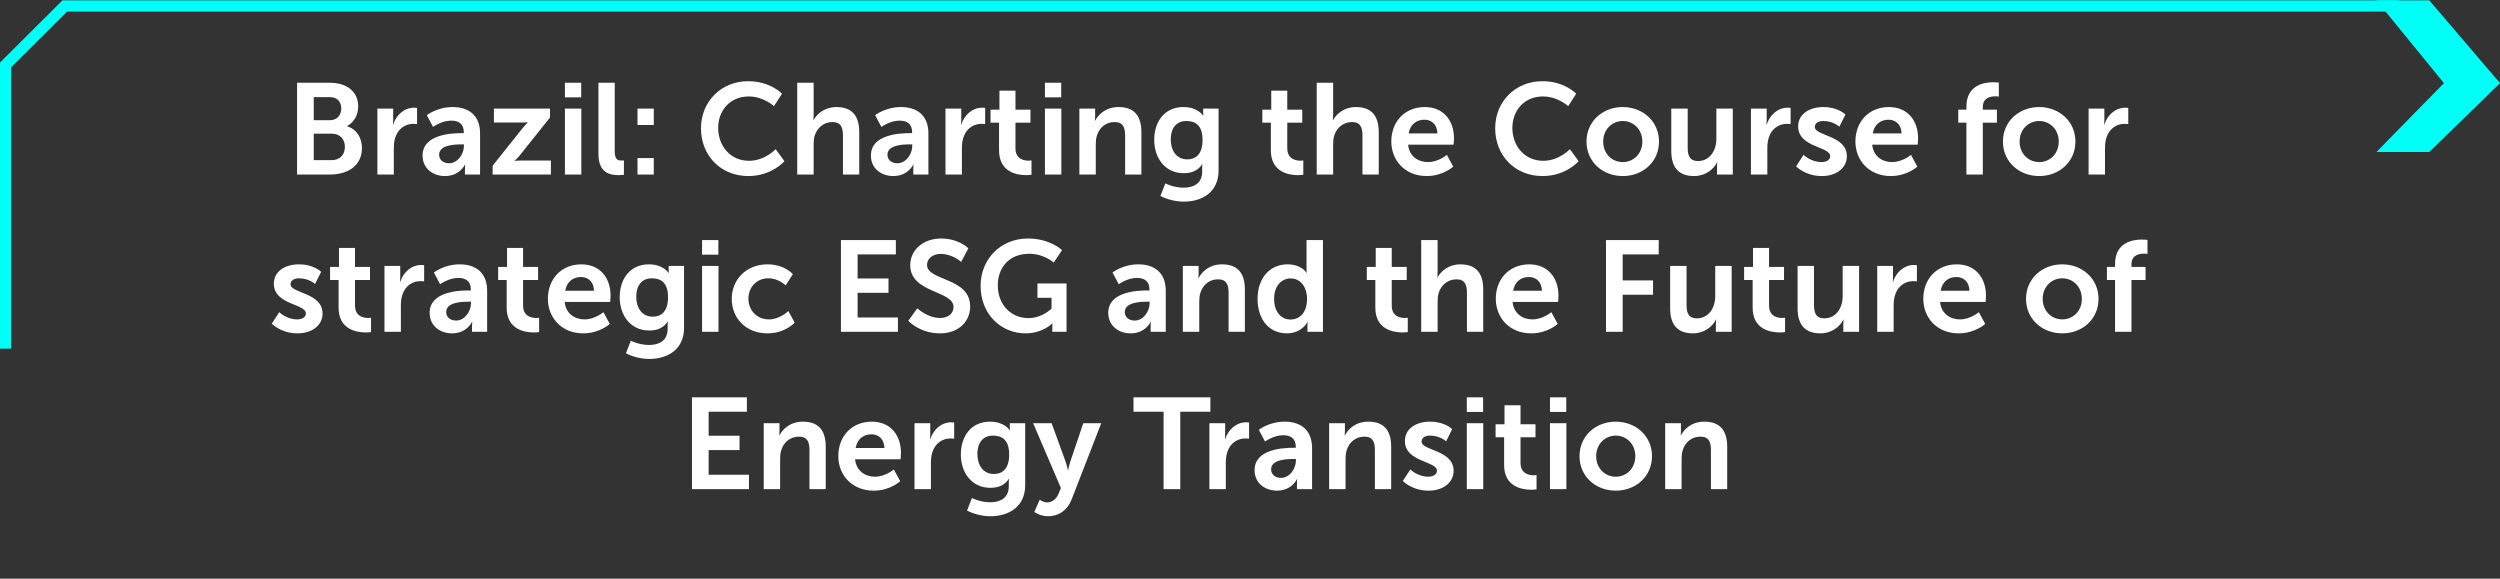
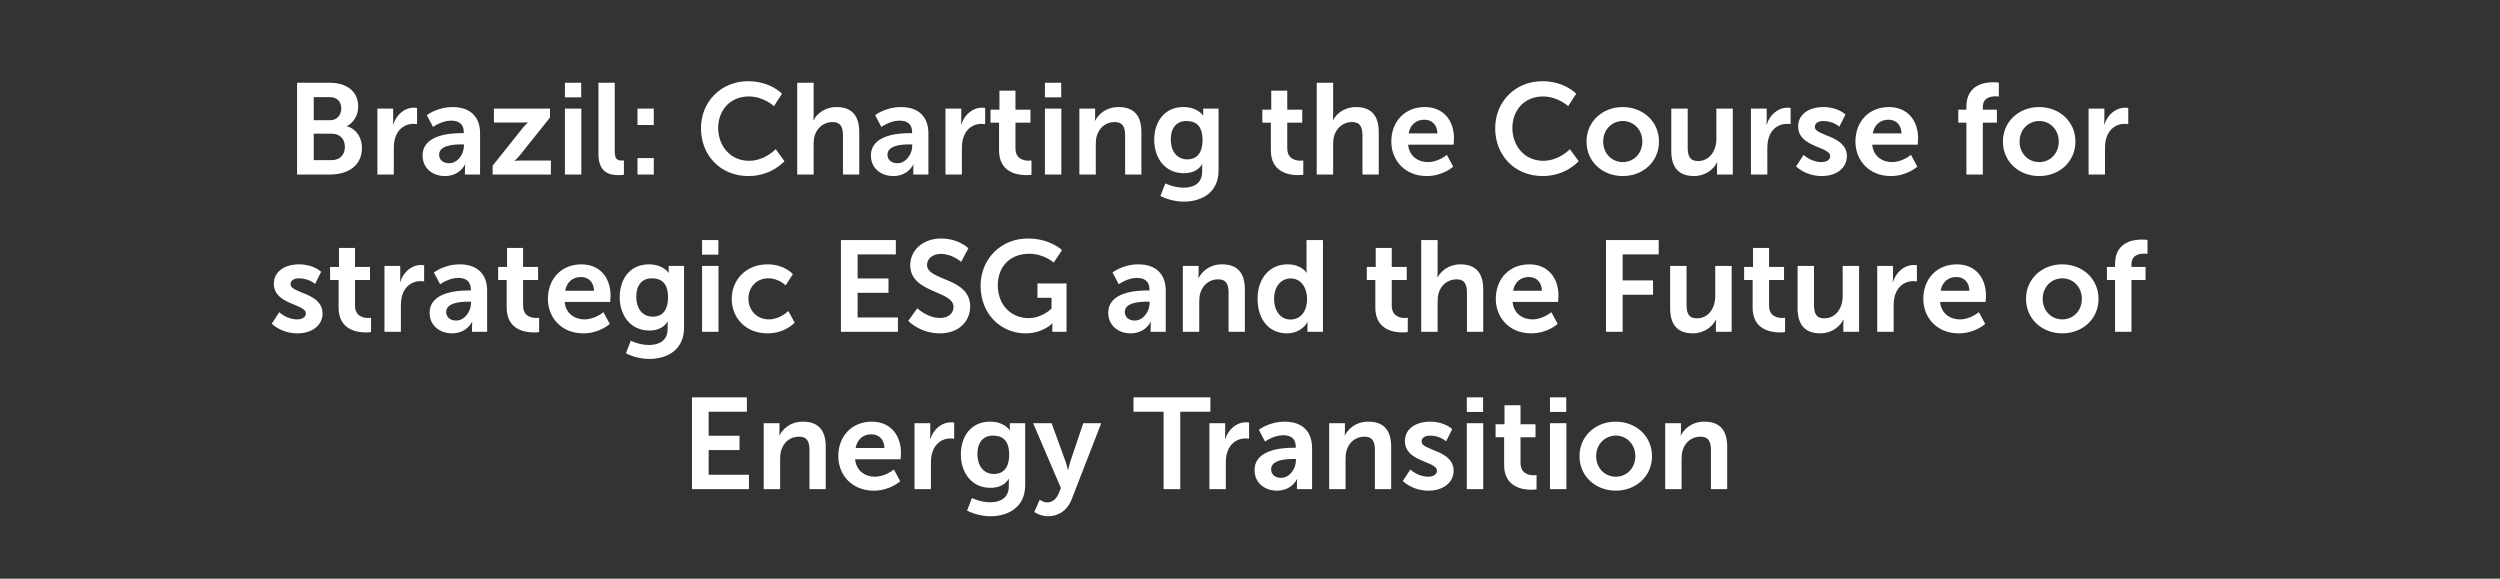
<svg xmlns="http://www.w3.org/2000/svg" width="445" height="103" viewBox="0 0 445 103" fill="none">
  <rect x="0" y="0" width="445" height="103" fill="#333333" stroke="none" />
-   <path d="M432.41 27.061L445 14.796L432.41 0.061H423L435.019 14.796L423 27.061H432.41Z" fill="#00FFF7" />
-   <path d="M427 1.062L11.534 1.062L1 11.548L1 62.06" stroke="#00FFF7" stroke-width="2" />
  <path d="M52.88 31.061V14.73H58.722C61.666 14.73 63.76 16.248 63.76 18.939C63.76 20.457 63.023 21.768 61.782 22.436V22.482C63.575 23.011 64.427 24.666 64.427 26.323C64.427 29.588 61.804 31.061 58.791 31.061H52.88ZM55.847 21.401H58.722C60.011 21.401 60.746 20.48 60.746 19.308C60.746 18.134 60.056 17.284 58.676 17.284H55.847V21.401ZM55.847 28.508H59.022C60.539 28.508 61.391 27.518 61.391 26.139C61.391 24.782 60.517 23.793 59.022 23.793H55.847V28.508ZM67.177 31.061V19.331H69.983V21.355C69.983 21.791 69.937 22.183 69.937 22.183H69.983C70.512 20.503 71.915 19.169 73.709 19.169C73.985 19.169 74.238 19.215 74.238 19.215V22.09C74.238 22.09 73.939 22.044 73.548 22.044C72.306 22.044 70.903 22.758 70.351 24.506C70.167 25.081 70.098 25.724 70.098 26.415V31.061H67.177ZM75.218 27.68C75.218 23.953 80.255 23.701 82.164 23.701H82.555V23.54C82.555 21.998 81.589 21.47 80.301 21.47C78.622 21.47 77.081 22.596 77.081 22.596L75.977 20.503C75.977 20.503 77.794 19.055 80.577 19.055C83.659 19.055 85.453 20.756 85.453 23.724V31.061H82.762V30.095C82.762 29.634 82.808 29.267 82.808 29.267H82.762C82.785 29.267 81.865 31.337 79.197 31.337C77.104 31.337 75.218 30.026 75.218 27.68ZM78.162 27.541C78.162 28.323 78.737 29.059 79.933 29.059C81.474 29.059 82.578 27.404 82.578 25.977V25.701H82.072C80.577 25.701 78.162 25.909 78.162 27.541ZM87.688 31.061V29.497L92.955 22.895C93.484 22.229 93.944 21.814 93.944 21.814V21.768C93.944 21.768 93.599 21.814 92.863 21.814H87.918V19.331H97.9V20.918L92.633 27.518C92.104 28.186 91.621 28.599 91.621 28.599V28.645C91.621 28.645 91.966 28.576 92.725 28.576H98.061V31.061H87.688ZM100.554 17.329V14.73H103.452V17.329H100.554ZM100.554 31.061V19.331H103.475V31.061H100.554ZM106.525 27.404V14.73H109.423V26.966C109.423 28.255 109.86 28.576 110.619 28.576C110.849 28.576 111.056 28.553 111.056 28.553V31.107C111.056 31.107 110.619 31.175 110.136 31.175C108.526 31.175 106.525 30.762 106.525 27.404ZM113.475 22.252V19.331H116.373V22.252H113.475ZM113.475 31.061V28.14H116.373V31.061H113.475ZM124.774 22.826C124.774 18.088 128.362 14.454 133.169 14.454C137.148 14.454 139.195 16.686 139.195 16.686L137.769 18.893C137.769 18.893 135.906 17.169 133.307 17.169C129.857 17.169 127.833 19.744 127.833 22.78C127.833 25.886 129.926 28.622 133.33 28.622C136.159 28.622 138.068 26.552 138.068 26.552L139.632 28.692C139.632 28.692 137.378 31.337 133.215 31.337C128.224 31.337 124.774 27.634 124.774 22.826ZM141.905 31.061V14.73H144.826V20.389C144.826 20.963 144.78 21.378 144.78 21.378H144.826C145.401 20.25 146.827 19.055 148.874 19.055C151.473 19.055 152.945 20.412 152.945 23.517V31.061H150.047V24.114C150.047 22.689 149.679 21.723 148.184 21.723C146.643 21.723 145.447 22.735 145.01 24.16C144.872 24.62 144.826 25.127 144.826 25.678V31.061H141.905ZM155.021 27.68C155.021 23.953 160.058 23.701 161.967 23.701H162.358V23.54C162.358 21.998 161.392 21.47 160.104 21.47C158.425 21.47 156.884 22.596 156.884 22.596L155.78 20.503C155.78 20.503 157.597 19.055 160.38 19.055C163.462 19.055 165.256 20.756 165.256 23.724V31.061H162.565V30.095C162.565 29.634 162.611 29.267 162.611 29.267H162.565C162.588 29.267 161.668 31.337 159 31.337C156.907 31.337 155.021 30.026 155.021 27.68ZM157.965 27.541C157.965 28.323 158.54 29.059 159.736 29.059C161.277 29.059 162.381 27.404 162.381 25.977V25.701H161.875C160.38 25.701 157.965 25.909 157.965 27.541ZM168.297 31.061V19.331H171.103V21.355C171.103 21.791 171.057 22.183 171.057 22.183H171.103C171.632 20.503 173.035 19.169 174.829 19.169C175.105 19.169 175.358 19.215 175.358 19.215V22.09C175.358 22.09 175.059 22.044 174.668 22.044C173.426 22.044 172.023 22.758 171.471 24.506C171.287 25.081 171.218 25.724 171.218 26.415V31.061H168.297ZM177.832 26.759V21.837H176.314V19.515H177.901V16.134H180.753V19.515H183.421V21.837H180.753V26.392C180.753 28.323 182.271 28.599 183.076 28.599C183.398 28.599 183.605 28.553 183.605 28.553V31.107C183.605 31.107 183.26 31.175 182.708 31.175C181.075 31.175 177.832 30.692 177.832 26.759ZM185.996 17.329V14.73H188.894V17.329H185.996ZM185.996 31.061V19.331H188.917V31.061H185.996ZM192.128 31.061V19.331H194.934V20.688C194.934 21.125 194.888 21.492 194.888 21.492H194.934C195.44 20.503 196.728 19.055 199.097 19.055C201.696 19.055 203.168 20.412 203.168 23.517V31.061H200.27V24.114C200.27 22.689 199.902 21.723 198.407 21.723C196.843 21.723 195.693 22.712 195.256 24.114C195.095 24.598 195.049 25.127 195.049 25.678V31.061H192.128ZM207.429 32.648C207.429 32.648 208.901 33.407 210.672 33.407C212.466 33.407 213.984 32.648 213.984 30.555V29.864C213.984 29.588 214.03 29.244 214.03 29.244H213.984C213.294 30.279 212.282 30.831 210.718 30.831C207.36 30.831 205.451 28.116 205.451 24.896C205.451 21.677 207.268 19.055 210.649 19.055C213.202 19.055 214.122 20.549 214.122 20.549H214.191C214.191 20.549 214.168 20.412 214.168 20.227V19.331H216.905V30.348C216.905 34.373 213.777 35.891 210.718 35.891C209.246 35.891 207.682 35.477 206.555 34.879L207.429 32.648ZM211.339 28.369C212.742 28.369 214.053 27.564 214.053 24.919C214.053 22.252 212.742 21.538 211.155 21.538C209.384 21.538 208.395 22.826 208.395 24.805C208.395 26.852 209.453 28.369 211.339 28.369ZM226.213 26.759V21.837H224.695V19.515H226.282V16.134H229.134V19.515H231.802V21.837H229.134V26.392C229.134 28.323 230.652 28.599 231.457 28.599C231.779 28.599 231.986 28.553 231.986 28.553V31.107C231.986 31.107 231.641 31.175 231.089 31.175C229.456 31.175 226.213 30.692 226.213 26.759ZM234.377 31.061V14.73H237.298V20.389C237.298 20.963 237.252 21.378 237.252 21.378H237.298C237.873 20.25 239.299 19.055 241.346 19.055C243.945 19.055 245.417 20.412 245.417 23.517V31.061H242.519V24.114C242.519 22.689 242.151 21.723 240.656 21.723C239.115 21.723 237.919 22.735 237.482 24.16C237.344 24.62 237.298 25.127 237.298 25.678V31.061H234.377ZM247.654 25.195C247.654 21.584 250.115 19.055 253.611 19.055C256.992 19.055 258.809 21.515 258.809 24.62C258.809 24.965 258.74 25.747 258.74 25.747H250.644C250.828 27.794 252.415 28.852 254.163 28.852C256.049 28.852 257.544 27.564 257.544 27.564L258.671 29.657C258.671 29.657 256.877 31.337 253.956 31.337C250.069 31.337 247.654 28.53 247.654 25.195ZM250.736 23.747H255.865C255.819 22.16 254.83 21.308 253.542 21.308C252.047 21.308 251.012 22.229 250.736 23.747ZM266.143 22.826C266.143 18.088 269.731 14.454 274.538 14.454C278.517 14.454 280.564 16.686 280.564 16.686L279.138 18.893C279.138 18.893 277.275 17.169 274.676 17.169C271.226 17.169 269.202 19.744 269.202 22.78C269.202 25.886 271.295 28.622 274.699 28.622C277.528 28.622 279.437 26.552 279.437 26.552L281.001 28.692C281.001 28.692 278.747 31.337 274.584 31.337C269.593 31.337 266.143 27.634 266.143 22.826ZM282.4 25.195C282.4 21.608 285.275 19.055 288.84 19.055C292.428 19.055 295.303 21.608 295.303 25.195C295.303 28.806 292.428 31.337 288.863 31.337C285.275 31.337 282.4 28.806 282.4 25.195ZM285.367 25.195C285.367 27.381 286.954 28.852 288.863 28.852C290.749 28.852 292.336 27.381 292.336 25.195C292.336 23.034 290.749 21.538 288.863 21.538C286.954 21.538 285.367 23.034 285.367 25.195ZM297.488 26.875V19.331H300.409V26.276C300.409 27.703 300.777 28.669 302.226 28.669C304.342 28.669 305.515 26.805 305.515 24.712V19.331H308.436V31.061H305.63V29.727C305.63 29.267 305.676 28.898 305.676 28.898H305.63C305.055 30.117 303.56 31.337 301.559 31.337C299.052 31.337 297.488 30.072 297.488 26.875ZM311.665 31.061V19.331H314.471V21.355C314.471 21.791 314.425 22.183 314.425 22.183H314.471C315 20.503 316.403 19.169 318.197 19.169C318.473 19.169 318.726 19.215 318.726 19.215V22.09C318.726 22.09 318.427 22.044 318.036 22.044C316.794 22.044 315.391 22.758 314.839 24.506C314.655 25.081 314.586 25.724 314.586 26.415V31.061H311.665ZM319.705 29.611L321.039 27.564C321.039 27.564 322.327 28.852 324.236 28.852C325.064 28.852 325.777 28.485 325.777 27.794C325.777 26.047 320.073 26.276 320.073 22.505C320.073 20.32 322.028 19.055 324.558 19.055C327.203 19.055 328.491 20.389 328.491 20.389L327.41 22.55C327.41 22.55 326.329 21.538 324.535 21.538C323.776 21.538 323.04 21.86 323.04 22.596C323.04 24.253 328.744 24.046 328.744 27.817C328.744 29.773 327.042 31.337 324.259 31.337C321.338 31.337 319.705 29.611 319.705 29.611ZM330.265 25.195C330.265 21.584 332.726 19.055 336.222 19.055C339.603 19.055 341.42 21.515 341.42 24.62C341.42 24.965 341.351 25.747 341.351 25.747H333.255C333.439 27.794 335.026 28.852 336.774 28.852C338.66 28.852 340.155 27.564 340.155 27.564L341.282 29.657C341.282 29.657 339.488 31.337 336.567 31.337C332.68 31.337 330.265 28.53 330.265 25.195ZM333.347 23.747H338.476C338.43 22.16 337.441 21.308 336.153 21.308C334.658 21.308 333.623 22.229 333.347 23.747ZM350.02 31.061V21.837H348.571V19.515H350.02V18.985C350.02 15.145 353.171 14.639 354.804 14.639C355.402 14.639 355.793 14.707 355.793 14.707V17.192C355.793 17.192 355.54 17.145 355.195 17.145C354.367 17.145 352.941 17.352 352.941 19.055V19.515H355.448V21.837H352.941V31.061H350.02ZM356.521 25.195C356.521 21.608 359.396 19.055 362.961 19.055C366.549 19.055 369.424 21.608 369.424 25.195C369.424 28.806 366.549 31.337 362.984 31.337C359.396 31.337 356.521 28.806 356.521 25.195ZM359.488 25.195C359.488 27.381 361.075 28.852 362.984 28.852C364.87 28.852 366.457 27.381 366.457 25.195C366.457 23.034 364.87 21.538 362.984 21.538C361.075 21.538 359.488 23.034 359.488 25.195ZM371.77 31.061V19.331H374.576V21.355C374.576 21.791 374.53 22.183 374.53 22.183H374.576C375.105 20.503 376.508 19.169 378.302 19.169C378.578 19.169 378.831 19.215 378.831 19.215V22.09C378.831 22.09 378.532 22.044 378.141 22.044C376.899 22.044 375.496 22.758 374.944 24.506C374.76 25.081 374.691 25.724 374.691 26.415V31.061H371.77ZM48.377 57.611L49.711 55.565C49.711 55.565 50.999 56.852 52.908 56.852C53.736 56.852 54.449 56.484 54.449 55.794C54.449 54.047 48.745 54.276 48.745 50.505C48.745 48.319 50.7 47.054 53.23 47.054C55.875 47.054 57.163 48.389 57.163 48.389L56.082 50.55C56.082 50.55 55.001 49.538 53.207 49.538C52.448 49.538 51.712 49.861 51.712 50.596C51.712 52.252 57.416 52.045 57.416 55.818C57.416 57.773 55.714 59.337 52.931 59.337C50.01 59.337 48.377 57.611 48.377 57.611ZM60.271 54.76V49.837H58.753V47.514H60.34V44.133H63.192V47.514H65.86V49.837H63.192V54.392C63.192 56.324 64.71 56.599 65.515 56.599C65.837 56.599 66.044 56.553 66.044 56.553V59.106C66.044 59.106 65.699 59.175 65.147 59.175C63.514 59.175 60.271 58.693 60.271 54.76ZM68.435 59.06V47.331H71.241V49.355C71.241 49.791 71.195 50.182 71.195 50.182H71.241C71.77 48.504 73.173 47.169 74.967 47.169C75.243 47.169 75.496 47.215 75.496 47.215V50.09C75.496 50.09 75.197 50.044 74.806 50.044C73.564 50.044 72.161 50.758 71.609 52.505C71.425 53.081 71.356 53.724 71.356 54.414V59.06H68.435ZM76.475 55.679C76.475 51.953 81.513 51.7 83.421 51.7H83.812V51.539C83.812 49.998 82.847 49.469 81.558 49.469C79.879 49.469 78.338 50.596 78.338 50.596L77.234 48.504C77.234 48.504 79.052 47.054 81.835 47.054C84.916 47.054 86.71 48.757 86.71 51.724V59.06H84.019V58.094C84.019 57.635 84.066 57.267 84.066 57.267H84.019C84.043 57.267 83.123 59.337 80.454 59.337C78.362 59.337 76.475 58.026 76.475 55.679ZM79.419 55.541C79.419 56.324 79.995 57.059 81.191 57.059C82.731 57.059 83.835 55.404 83.835 53.977V53.702H83.329C81.835 53.702 79.419 53.908 79.419 55.541ZM90.189 54.76V49.837H88.671V47.514H90.258V44.133H93.11V47.514H95.778V49.837H93.11V54.392C93.11 56.324 94.628 56.599 95.433 56.599C95.755 56.599 95.962 56.553 95.962 56.553V59.106C95.962 59.106 95.617 59.175 95.065 59.175C93.432 59.175 90.189 58.693 90.189 54.76ZM97.525 53.196C97.525 49.584 99.986 47.054 103.482 47.054C106.863 47.054 108.68 49.516 108.68 52.62C108.68 52.965 108.611 53.748 108.611 53.748H100.515C100.699 55.794 102.286 56.852 104.034 56.852C105.92 56.852 107.415 55.565 107.415 55.565L108.542 57.657C108.542 57.657 106.748 59.337 103.827 59.337C99.94 59.337 97.525 56.531 97.525 53.196ZM100.607 51.746H105.736C105.69 50.16 104.701 49.309 103.413 49.309C101.918 49.309 100.883 50.228 100.607 51.746ZM112.285 60.648C112.285 60.648 113.757 61.407 115.528 61.407C117.322 61.407 118.84 60.648 118.84 58.554V57.864C118.84 57.589 118.886 57.243 118.886 57.243H118.84C118.15 58.279 117.138 58.831 115.574 58.831C112.216 58.831 110.307 56.117 110.307 52.897C110.307 49.676 112.124 47.054 115.505 47.054C118.058 47.054 118.978 48.55 118.978 48.55H119.047C119.047 48.55 119.024 48.411 119.024 48.227V47.331H121.761V58.347C121.761 62.373 118.633 63.891 115.574 63.891C114.102 63.891 112.538 63.477 111.411 62.879L112.285 60.648ZM116.195 56.37C117.598 56.37 118.909 55.565 118.909 52.919C118.909 50.252 117.598 49.538 116.011 49.538C114.24 49.538 113.251 50.827 113.251 52.804C113.251 54.852 114.309 56.37 116.195 56.37ZM124.969 45.33V42.73H127.867V45.33H124.969ZM124.969 59.06V47.331H127.89V59.06H124.969ZM130.25 53.196C130.25 49.861 132.734 47.054 136.621 47.054C139.68 47.054 141.129 48.803 141.129 48.803L139.841 50.803C139.841 50.803 138.622 49.538 136.782 49.538C134.62 49.538 133.217 51.172 133.217 53.172C133.217 55.151 134.643 56.852 136.874 56.852C138.852 56.852 140.324 55.358 140.324 55.358L141.451 57.428C141.451 57.428 139.772 59.337 136.621 59.337C132.734 59.337 130.25 56.599 130.25 53.196ZM149.687 59.06V42.73H159.462V45.283H152.654V49.562H158.151V52.114H152.654V56.508H159.83V59.06H149.687ZM161.675 57.105L163.285 54.874C163.285 54.874 165.056 56.599 167.356 56.599C168.598 56.599 169.725 55.956 169.725 54.621C169.725 51.7 162.02 52.206 162.02 47.193C162.02 44.478 164.366 42.455 167.494 42.455C170.714 42.455 172.37 44.203 172.37 44.203L171.082 46.617C171.082 46.617 169.518 45.191 167.471 45.191C166.091 45.191 165.01 45.996 165.01 47.147C165.01 50.044 172.692 49.331 172.692 54.553C172.692 57.151 170.714 59.337 167.31 59.337C163.676 59.337 161.675 57.105 161.675 57.105ZM174.548 50.873C174.548 46.135 178.113 42.455 182.966 42.455C186.968 42.455 189.038 44.525 189.038 44.525L187.566 46.733C187.566 46.733 185.818 45.169 183.219 45.169C179.562 45.169 177.607 47.699 177.607 50.781C177.607 54.322 180.022 56.623 183.081 56.623C185.542 56.623 187.175 54.92 187.175 54.92V53.011H184.668V50.459H189.843V59.06H187.313V58.279C187.313 57.934 187.336 57.589 187.336 57.589H187.29C187.29 57.589 185.588 59.337 182.552 59.337C178.251 59.337 174.548 56.002 174.548 50.873ZM197.27 55.679C197.27 51.953 202.307 51.7 204.216 51.7H204.607V51.539C204.607 49.998 203.641 49.469 202.353 49.469C200.674 49.469 199.133 50.596 199.133 50.596L198.029 48.504C198.029 48.504 199.846 47.054 202.629 47.054C205.711 47.054 207.505 48.757 207.505 51.724V59.06H204.814V58.094C204.814 57.635 204.86 57.267 204.86 57.267H204.814C204.837 57.267 203.917 59.337 201.249 59.337C199.156 59.337 197.27 58.026 197.27 55.679ZM200.214 55.541C200.214 56.324 200.789 57.059 201.985 57.059C203.526 57.059 204.63 55.404 204.63 53.977V53.702H204.124C202.629 53.702 200.214 53.908 200.214 55.541ZM210.546 59.06V47.331H213.352V48.688C213.352 49.124 213.306 49.492 213.306 49.492H213.352C213.858 48.504 215.146 47.054 217.515 47.054C220.114 47.054 221.586 48.411 221.586 51.517V59.06H218.688V52.114C218.688 50.688 218.32 49.722 216.825 49.722C215.261 49.722 214.111 50.712 213.674 52.114C213.513 52.597 213.467 53.127 213.467 53.678V59.06H210.546ZM223.846 53.196C223.846 49.469 226.054 47.054 229.159 47.054C231.735 47.054 232.54 48.55 232.54 48.55H232.586C232.586 48.55 232.563 48.251 232.563 47.883V42.73H235.484V59.06H232.724V58.094C232.724 57.657 232.77 57.336 232.77 57.336H232.724C232.724 57.336 231.735 59.337 229.044 59.337C225.87 59.337 223.846 56.83 223.846 53.196ZM226.79 53.196C226.79 55.426 227.986 56.876 229.711 56.876C231.229 56.876 232.655 55.772 232.655 53.172C232.655 51.355 231.689 49.562 229.734 49.562C228.124 49.562 226.79 50.873 226.79 53.196ZM244.81 54.76V49.837H243.292V47.514H244.879V44.133H247.731V47.514H250.399V49.837H247.731V54.392C247.731 56.324 249.249 56.599 250.054 56.599C250.376 56.599 250.583 56.553 250.583 56.553V59.106C250.583 59.106 250.238 59.175 249.686 59.175C248.053 59.175 244.81 58.693 244.81 54.76ZM252.974 59.06V42.73H255.895V48.389C255.895 48.964 255.849 49.377 255.849 49.377H255.895C256.47 48.251 257.896 47.054 259.943 47.054C262.542 47.054 264.014 48.411 264.014 51.517V59.06H261.116V52.114C261.116 50.688 260.748 49.722 259.253 49.722C257.712 49.722 256.516 50.734 256.079 52.16C255.941 52.62 255.895 53.127 255.895 53.678V59.06H252.974ZM266.252 53.196C266.252 49.584 268.713 47.054 272.209 47.054C275.59 47.054 277.407 49.516 277.407 52.62C277.407 52.965 277.338 53.748 277.338 53.748H269.242C269.426 55.794 271.013 56.852 272.761 56.852C274.647 56.852 276.142 55.565 276.142 55.565L277.269 57.657C277.269 57.657 275.475 59.337 272.554 59.337C268.667 59.337 266.252 56.531 266.252 53.196ZM269.334 51.746H274.463C274.417 50.16 273.428 49.309 272.14 49.309C270.645 49.309 269.61 50.228 269.334 51.746ZM285.868 59.06V42.73H295.252V45.283H288.835V49.907H294.24V52.459H288.835V59.06H285.868ZM297.286 54.874V47.331H300.207V54.276C300.207 55.703 300.575 56.669 302.024 56.669C304.14 56.669 305.313 54.806 305.313 52.712V47.331H308.234V59.06H305.428V57.727C305.428 57.267 305.474 56.898 305.474 56.898H305.428C304.853 58.117 303.358 59.337 301.357 59.337C298.85 59.337 297.286 58.072 297.286 54.874ZM311.969 54.76V49.837H310.451V47.514H312.038V44.133H314.89V47.514H317.558V49.837H314.89V54.392C314.89 56.324 316.408 56.599 317.213 56.599C317.535 56.599 317.742 56.553 317.742 56.553V59.106C317.742 59.106 317.397 59.175 316.845 59.175C315.212 59.175 311.969 58.693 311.969 54.76ZM319.971 54.874V47.331H322.892V54.276C322.892 55.703 323.26 56.669 324.709 56.669C326.825 56.669 327.998 54.806 327.998 52.712V47.331H330.919V59.06H328.113V57.727C328.113 57.267 328.159 56.898 328.159 56.898H328.113C327.538 58.117 326.043 59.337 324.042 59.337C321.535 59.337 319.971 58.072 319.971 54.874ZM334.148 59.06V47.331H336.954V49.355C336.954 49.791 336.908 50.182 336.908 50.182H336.954C337.483 48.504 338.886 47.169 340.68 47.169C340.956 47.169 341.209 47.215 341.209 47.215V50.09C341.209 50.09 340.91 50.044 340.519 50.044C339.277 50.044 337.874 50.758 337.322 52.505C337.138 53.081 337.069 53.724 337.069 54.414V59.06H334.148ZM342.349 53.196C342.349 49.584 344.81 47.054 348.306 47.054C351.687 47.054 353.504 49.516 353.504 52.62C353.504 52.965 353.435 53.748 353.435 53.748H345.339C345.523 55.794 347.11 56.852 348.858 56.852C350.744 56.852 352.239 55.565 352.239 55.565L353.366 57.657C353.366 57.657 351.572 59.337 348.651 59.337C344.764 59.337 342.349 56.531 342.349 53.196ZM345.431 51.746H350.56C350.514 50.16 349.525 49.309 348.237 49.309C346.742 49.309 345.707 50.228 345.431 51.746ZM360.632 53.196C360.632 49.608 363.507 47.054 367.072 47.054C370.66 47.054 373.535 49.608 373.535 53.196C373.535 56.806 370.66 59.337 367.095 59.337C363.507 59.337 360.632 56.806 360.632 53.196ZM363.599 53.196C363.599 55.38 365.186 56.852 367.095 56.852C368.981 56.852 370.568 55.38 370.568 53.196C370.568 51.033 368.981 49.538 367.095 49.538C365.186 49.538 363.599 51.033 363.599 53.196ZM376.479 59.06V49.837H375.03V47.514H376.479V46.986C376.479 43.145 379.63 42.639 381.263 42.639C381.861 42.639 382.252 42.708 382.252 42.708V45.191C382.252 45.191 381.999 45.145 381.654 45.145C380.826 45.145 379.4 45.352 379.4 47.054V47.514H381.907V49.837H379.4V59.06H376.479ZM123.172 87.061V70.731H132.947V73.284H126.139V77.561H131.636V80.115H126.139V84.507H133.315V87.061H123.172ZM135.942 87.061V75.331H138.748V76.688C138.748 77.124 138.702 77.493 138.702 77.493H138.748C139.254 76.504 140.542 75.055 142.911 75.055C145.51 75.055 146.982 76.412 146.982 79.516V87.061H144.084V80.115C144.084 78.689 143.716 77.722 142.221 77.722C140.657 77.722 139.507 78.712 139.07 80.115C138.909 80.597 138.863 81.126 138.863 81.678V87.061H135.942ZM149.219 81.195C149.219 77.585 151.68 75.055 155.176 75.055C158.557 75.055 160.374 77.516 160.374 80.621C160.374 80.966 160.305 81.748 160.305 81.748H152.209C152.393 83.794 153.98 84.853 155.728 84.853C157.614 84.853 159.109 83.564 159.109 83.564L160.236 85.657C160.236 85.657 158.442 87.337 155.521 87.337C151.634 87.337 149.219 84.531 149.219 81.195ZM152.301 79.746H157.43C157.384 78.159 156.395 77.308 155.107 77.308C153.612 77.308 152.577 78.228 152.301 79.746ZM162.782 87.061V75.331H165.588V77.355C165.588 77.791 165.542 78.183 165.542 78.183H165.588C166.117 76.504 167.52 75.169 169.314 75.169C169.59 75.169 169.843 75.216 169.843 75.216V78.091C169.843 78.091 169.544 78.044 169.153 78.044C167.911 78.044 166.508 78.757 165.956 80.505C165.772 81.081 165.703 81.725 165.703 82.415V87.061H162.782ZM173.008 88.647C173.008 88.647 174.48 89.406 176.251 89.406C178.045 89.406 179.563 88.647 179.563 86.555V85.865C179.563 85.588 179.609 85.243 179.609 85.243H179.563C178.873 86.278 177.861 86.831 176.297 86.831C172.939 86.831 171.03 84.117 171.03 80.897C171.03 77.677 172.847 75.055 176.228 75.055C178.781 75.055 179.701 76.549 179.701 76.549H179.77C179.77 76.549 179.747 76.412 179.747 76.228V75.331H182.484V86.347C182.484 90.373 179.356 91.891 176.297 91.891C174.825 91.891 173.261 91.477 172.134 90.879L173.008 88.647ZM176.918 84.37C178.321 84.37 179.632 83.564 179.632 80.919C179.632 78.251 178.321 77.538 176.734 77.538C174.963 77.538 173.974 78.826 173.974 80.805C173.974 82.852 175.032 84.37 176.918 84.37ZM184.106 91.132L185.072 88.947C185.072 88.947 185.716 89.43 186.383 89.43C187.188 89.43 187.97 88.947 188.407 87.912L188.844 86.876L183.899 75.331H187.188L189.649 82.093C189.879 82.713 190.086 83.68 190.086 83.68H190.132C190.132 83.68 190.316 82.76 190.523 82.138L192.823 75.331H196.02L190.776 88.832C189.948 90.971 188.315 91.891 186.544 91.891C185.141 91.891 184.106 91.132 184.106 91.132ZM207.12 87.061V73.284H201.761V70.731H215.446V73.284H210.087V87.061H207.12ZM215.274 87.061V75.331H218.08V77.355C218.08 77.791 218.034 78.183 218.034 78.183H218.08C218.609 76.504 220.012 75.169 221.806 75.169C222.082 75.169 222.335 75.216 222.335 75.216V78.091C222.335 78.091 222.036 78.044 221.645 78.044C220.403 78.044 219 78.757 218.448 80.505C218.264 81.081 218.195 81.725 218.195 82.415V87.061H215.274ZM223.314 83.68C223.314 79.954 228.351 79.701 230.26 79.701H230.651V79.54C230.651 77.999 229.685 77.469 228.397 77.469C226.718 77.469 225.177 78.597 225.177 78.597L224.073 76.504C224.073 76.504 225.89 75.055 228.673 75.055C231.755 75.055 233.549 76.757 233.549 79.724V87.061H230.858V86.094C230.858 85.635 230.904 85.266 230.904 85.266H230.858C230.881 85.266 229.961 87.337 227.293 87.337C225.2 87.337 223.314 86.025 223.314 83.68ZM226.258 83.541C226.258 84.323 226.833 85.059 228.029 85.059C229.57 85.059 230.674 83.403 230.674 81.978V81.701H230.168C228.673 81.701 226.258 81.909 226.258 83.541ZM236.589 87.061V75.331H239.395V76.688C239.395 77.124 239.349 77.493 239.349 77.493H239.395C239.901 76.504 241.189 75.055 243.558 75.055C246.157 75.055 247.629 76.412 247.629 79.516V87.061H244.731V80.115C244.731 78.689 244.363 77.722 242.868 77.722C241.304 77.722 240.154 78.712 239.717 80.115C239.556 80.597 239.51 81.126 239.51 81.678V87.061H236.589ZM249.705 85.612L251.039 83.564C251.039 83.564 252.327 84.853 254.236 84.853C255.064 84.853 255.777 84.484 255.777 83.794C255.777 82.046 250.073 82.276 250.073 78.504C250.073 76.32 252.028 75.055 254.558 75.055C257.203 75.055 258.491 76.388 258.491 76.388L257.41 78.55C257.41 78.55 256.329 77.538 254.535 77.538C253.776 77.538 253.04 77.861 253.04 78.597C253.04 80.252 258.744 80.046 258.744 83.817C258.744 85.772 257.042 87.337 254.259 87.337C251.338 87.337 249.705 85.612 249.705 85.612ZM261.094 73.329V70.731H263.992V73.329H261.094ZM261.094 87.061V75.331H264.015V87.061H261.094ZM267.732 82.76V77.838H266.214V75.514H267.801V72.133H270.653V75.514H273.321V77.838H270.653V82.391C270.653 84.323 272.171 84.6 272.976 84.6C273.298 84.6 273.505 84.553 273.505 84.553V87.106C273.505 87.106 273.16 87.175 272.608 87.175C270.975 87.175 267.732 86.692 267.732 82.76ZM275.896 73.329V70.731H278.794V73.329H275.896ZM275.896 87.061V75.331H278.817V87.061H275.896ZM281.153 81.195C281.153 77.608 284.028 75.055 287.593 75.055C291.181 75.055 294.056 77.608 294.056 81.195C294.056 84.806 291.181 87.337 287.616 87.337C284.028 87.337 281.153 84.806 281.153 81.195ZM284.12 81.195C284.12 83.38 285.707 84.853 287.616 84.853C289.502 84.853 291.089 83.38 291.089 81.195C291.089 79.034 289.502 77.538 287.616 77.538C285.707 77.538 284.12 79.034 284.12 81.195ZM296.402 87.061V75.331H299.208V76.688C299.208 77.124 299.162 77.493 299.162 77.493H299.208C299.714 76.504 301.002 75.055 303.371 75.055C305.97 75.055 307.442 76.412 307.442 79.516V87.061H304.544V80.115C304.544 78.689 304.176 77.722 302.681 77.722C301.117 77.722 299.967 78.712 299.53 80.115C299.369 80.597 299.323 81.126 299.323 81.678V87.061H296.402Z" fill="white" />
</svg>